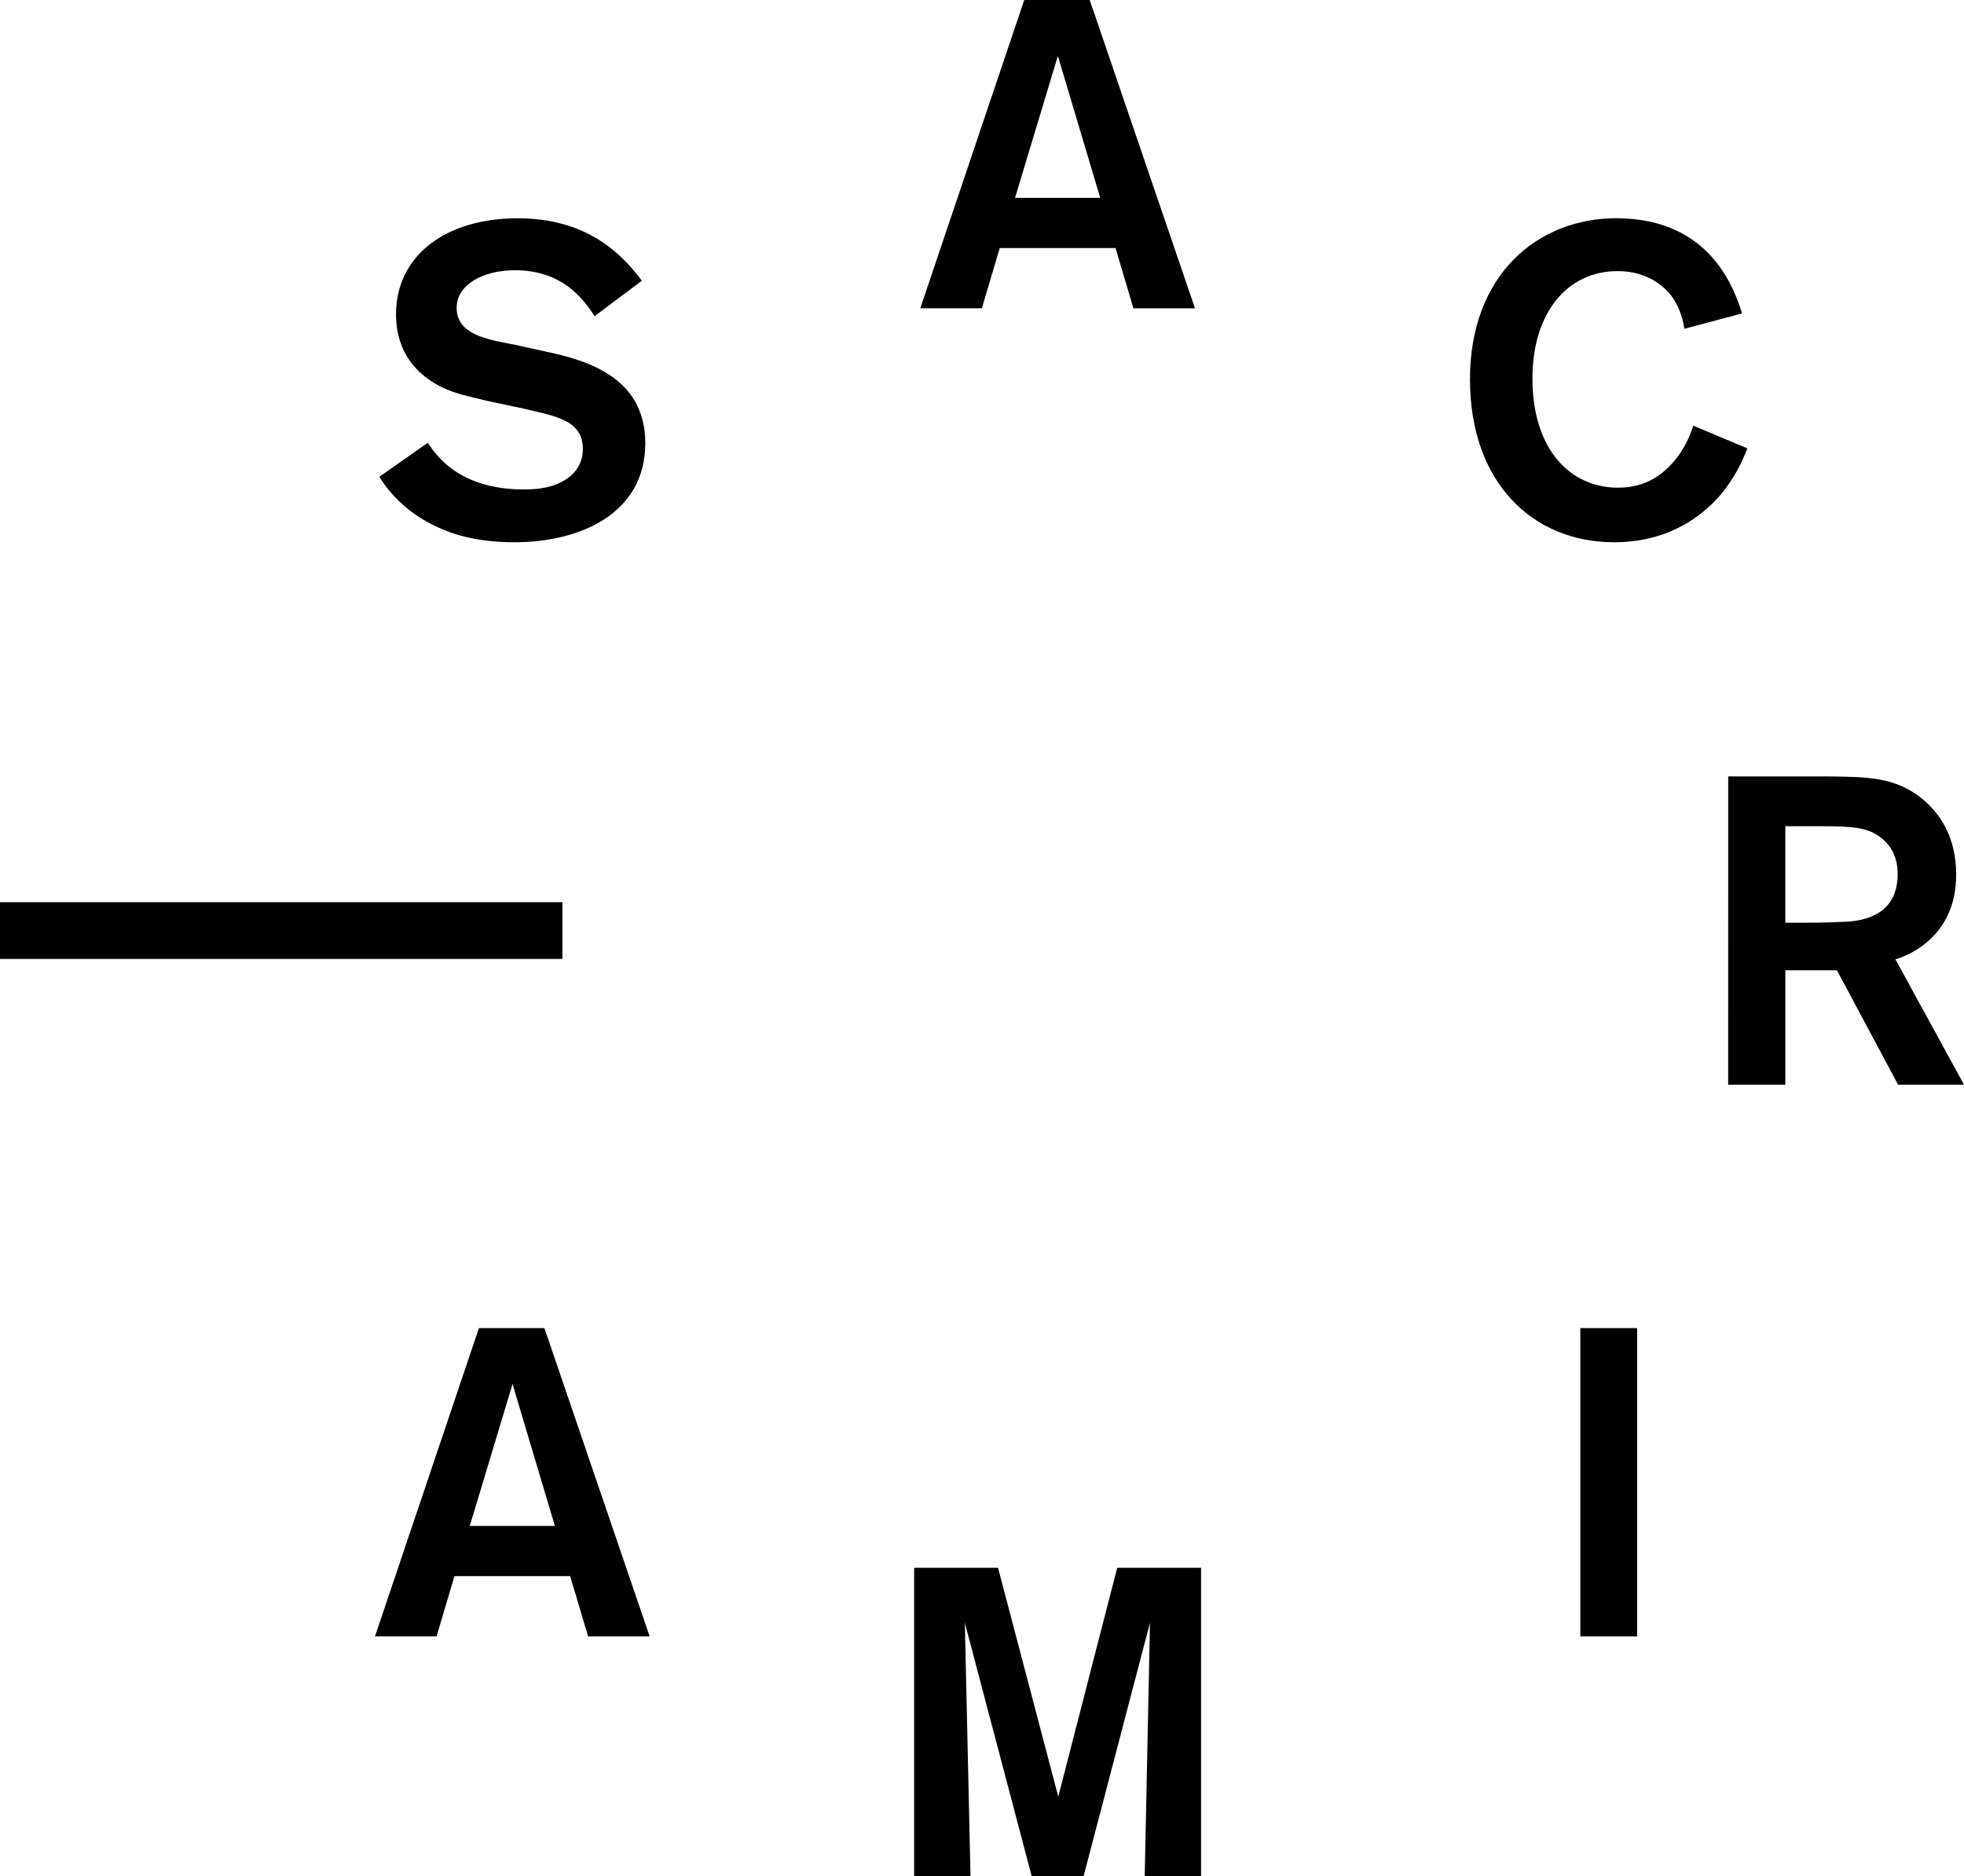
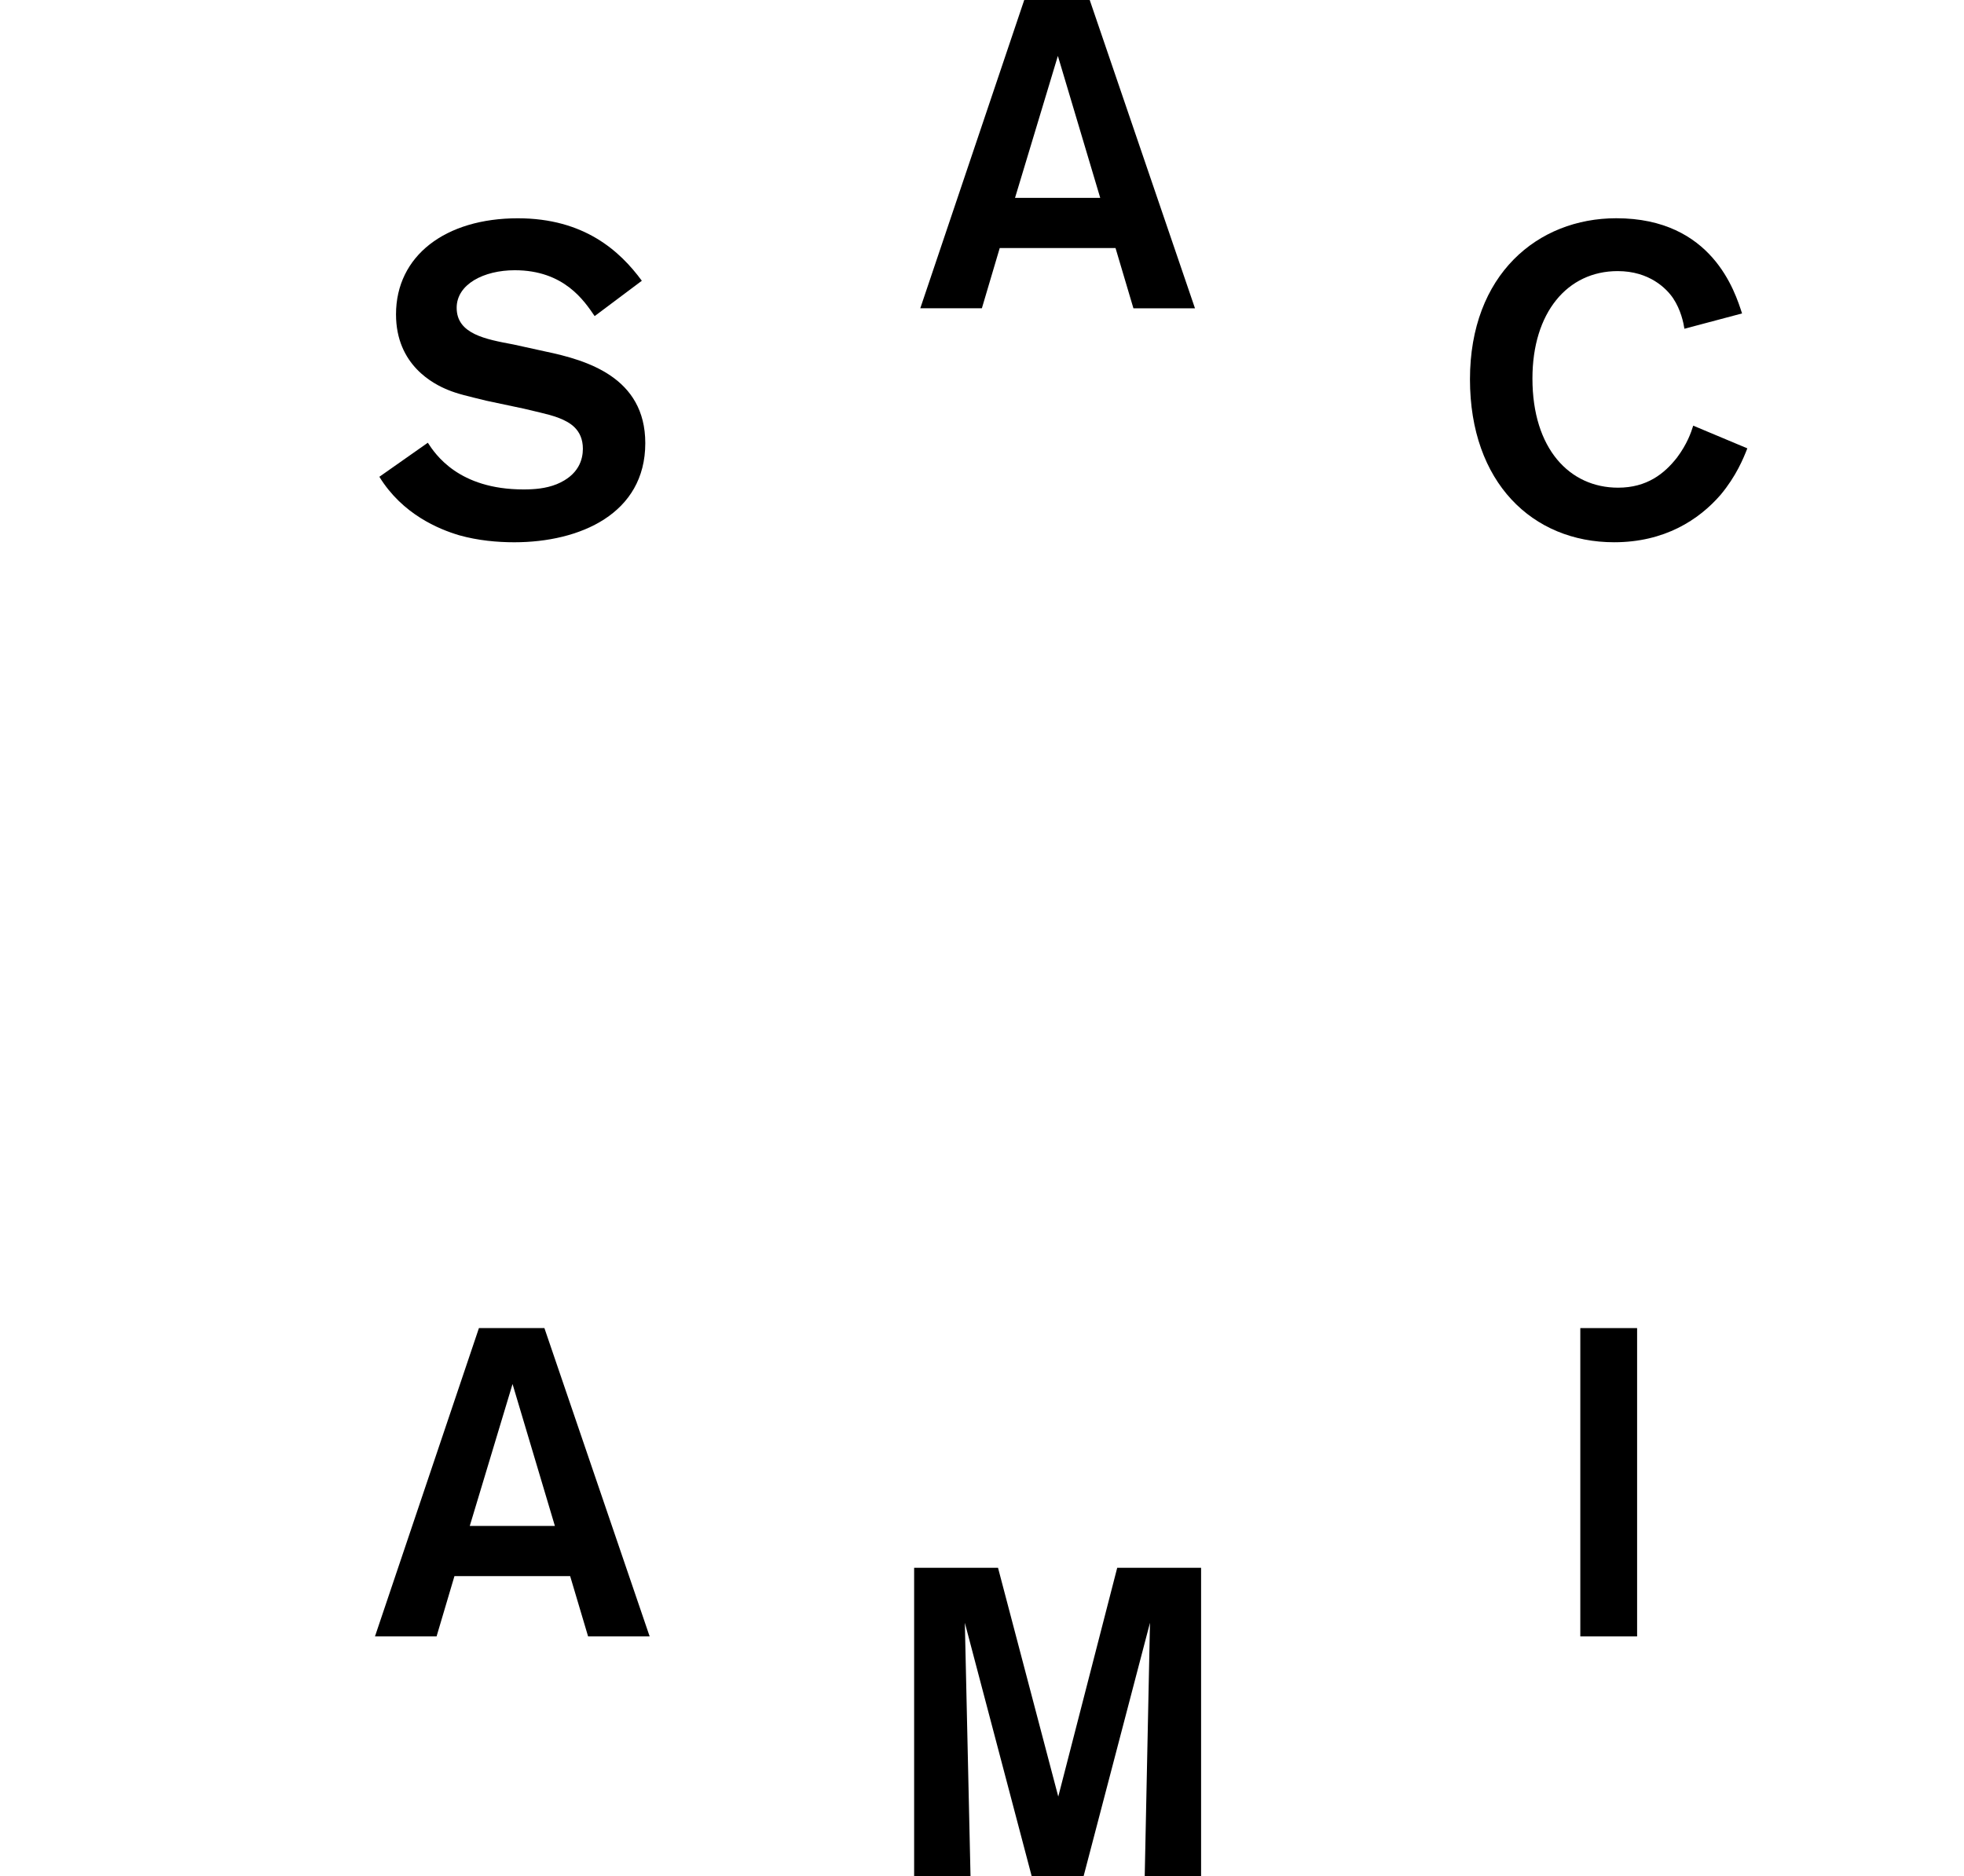
<svg xmlns="http://www.w3.org/2000/svg" version="1.0" id="Layer_1" x="0px" y="0px" width="113.109px" height="108.043px" viewBox="0 0 113.109 108.043" style="enable-background:new 0 0 113.109 108.043;" xml:space="preserve">
  <g id="guide">
</g>
  <g id="Layer_1_1_">
    <g>
      <path d="M32.061,27.886c-0.631,0.252-1.285,0.301-1.914,0.301c-3.748,0-5.082-2.037-5.508-2.689l-2.791,1.961    c1.332,2.162,3.418,3.018,4.602,3.369c1.082,0.303,2.189,0.402,3.17,0.402c3.771,0,7.543-1.635,7.543-5.707    c0-3.799-3.369-4.781-5.758-5.281l-1.834-0.403c-1.611-0.302-3.271-0.604-3.271-2.112c0-1.358,1.56-2.164,3.347-2.164    c2.842,0,3.998,1.762,4.6,2.642l2.717-2.036c-1.256-1.709-3.317-3.598-7.141-3.598c-4.176,0-7.016,2.163-7.016,5.533    c0,2.941,2.186,4.023,2.989,4.35c0.556,0.229,1.107,0.353,2.238,0.629l2.139,0.453c1.611,0.378,1.658,0.402,2.062,0.555    c0.555,0.225,1.334,0.629,1.334,1.759C33.566,26.451,33.342,27.357,32.061,27.886z" />
      <path d="M57.576,14.284h6.668l1.031,3.471h3.545L62.758,0h-3.771L53,17.755h3.547L57.576,14.284z M60.924,3.22l2.439,8.174h-4.906    L60.924,3.22z" />
      <path d="M92.961,31.229c2.894,0,4.879-1.283,6.138-2.741c0.881-1.057,1.309-2.087,1.532-2.667l-3.116-1.307    c-0.125,0.402-0.351,1.057-0.933,1.836c-0.729,0.932-1.735,1.736-3.396,1.736c-2.789,0-4.931-2.239-4.931-6.287    c0-3.797,2.013-6.186,4.908-6.186c1.832,0,2.814,1.006,3.191,1.559c0.453,0.678,0.604,1.432,0.653,1.761l3.32-0.882    c-0.401-1.23-1.709-5.482-7.244-5.482c-4.526,0-8.426,3.246-8.426,9.28C84.66,27.784,88.256,31.229,92.961,31.229z" />
-       <path d="M99.527,62.47h3.293v-6.589h2.971l3.521,6.589h3.799l-3.951-7.218c1.008-0.303,3.498-1.483,3.498-4.879    c0-2.062-0.854-3.471-1.963-4.376c-1.559-1.256-3.141-1.256-5.506-1.282h-5.66L99.527,62.47L99.527,62.47z M102.82,47.581h1.539    c1.959,0,2.813,0.027,3.52,0.379c1.384,0.703,1.41,2.012,1.41,2.388c0,2.591-2.393,2.716-3.123,2.741    c-0.627,0.024-1.051,0.051-2.184,0.051h-1.162V47.581z" />
      <rect x="91.012" y="76.487" width="3.271" height="17.756" />
-       <rect x="0" y="51.958" width="32.388" height="3.268" />
      <polygon points="55.566,93.458 59.414,108.043 62.408,108.043 66.229,93.458 65.926,108.043 69.172,108.043 69.172,90.29     64.342,90.29 60.947,103.468 57.477,90.29 52.646,90.29 52.646,108.043 55.893,108.043   " />
      <path d="M26.172,90.772h6.664l1.033,3.471h3.545l-6.061-17.756h-3.771l-5.987,17.756h3.547L26.172,90.772z M29.518,79.708    l2.438,8.172h-4.901L29.518,79.708z" />
    </g>
  </g>
</svg>